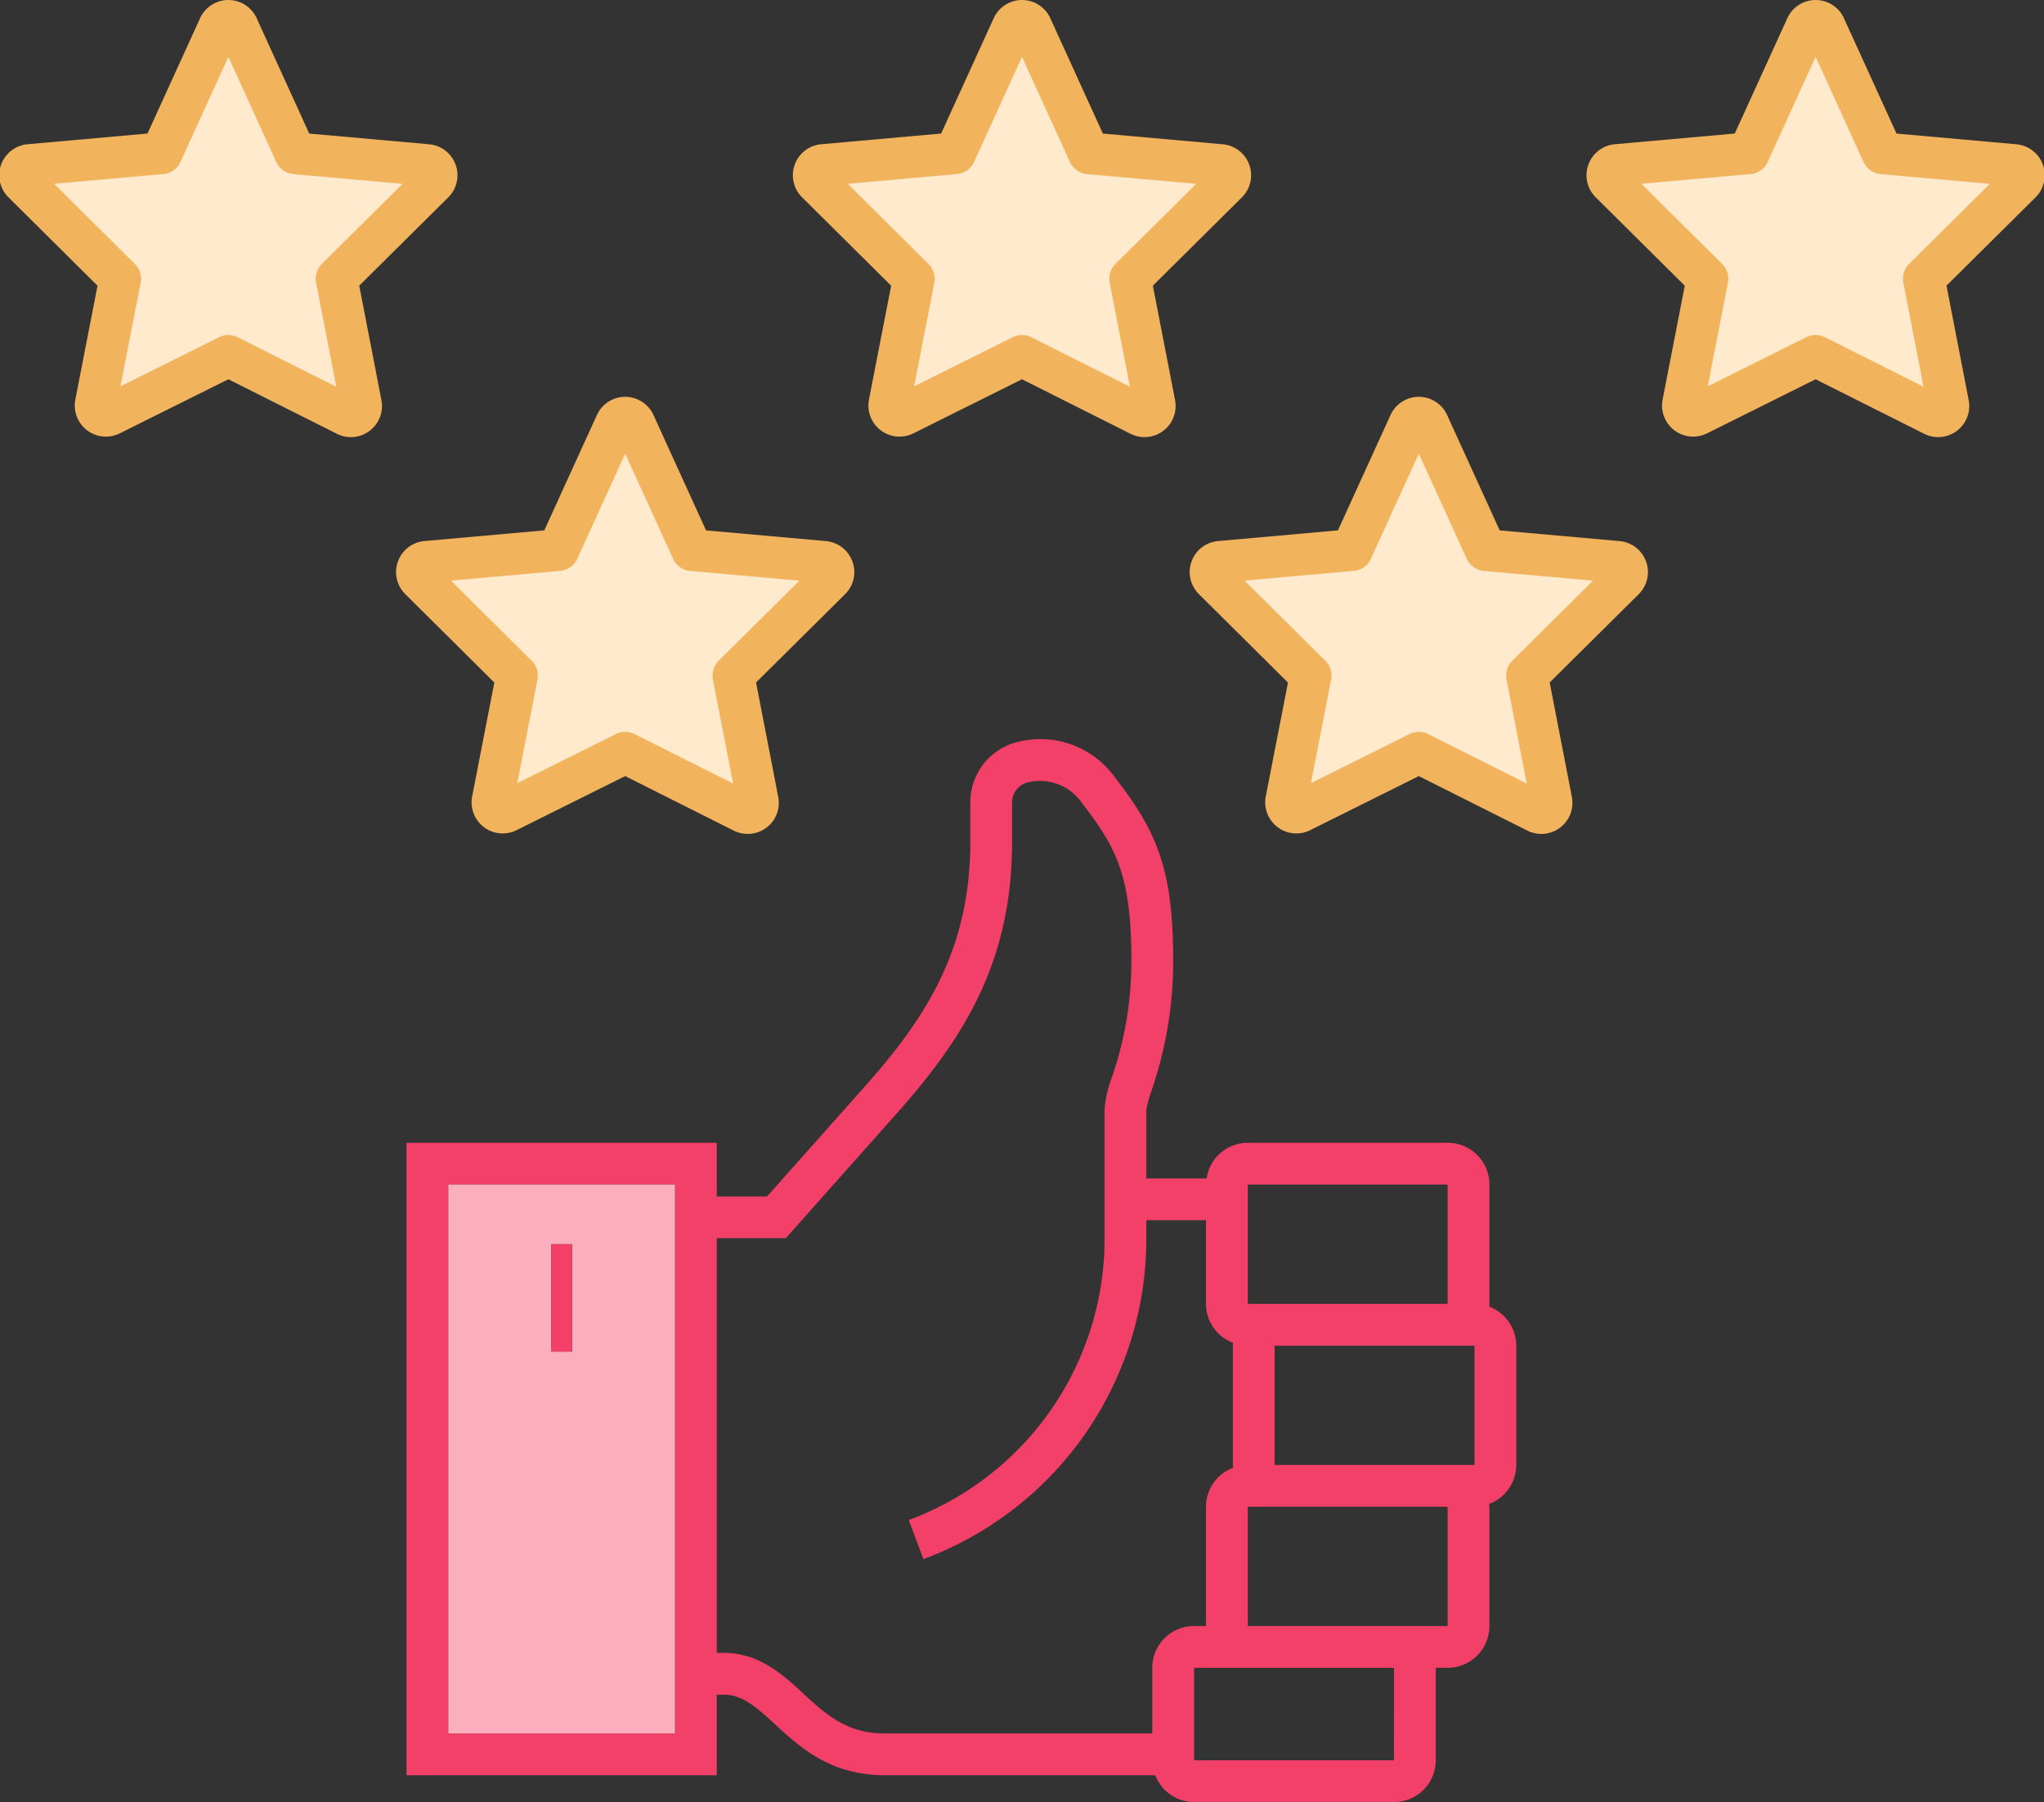
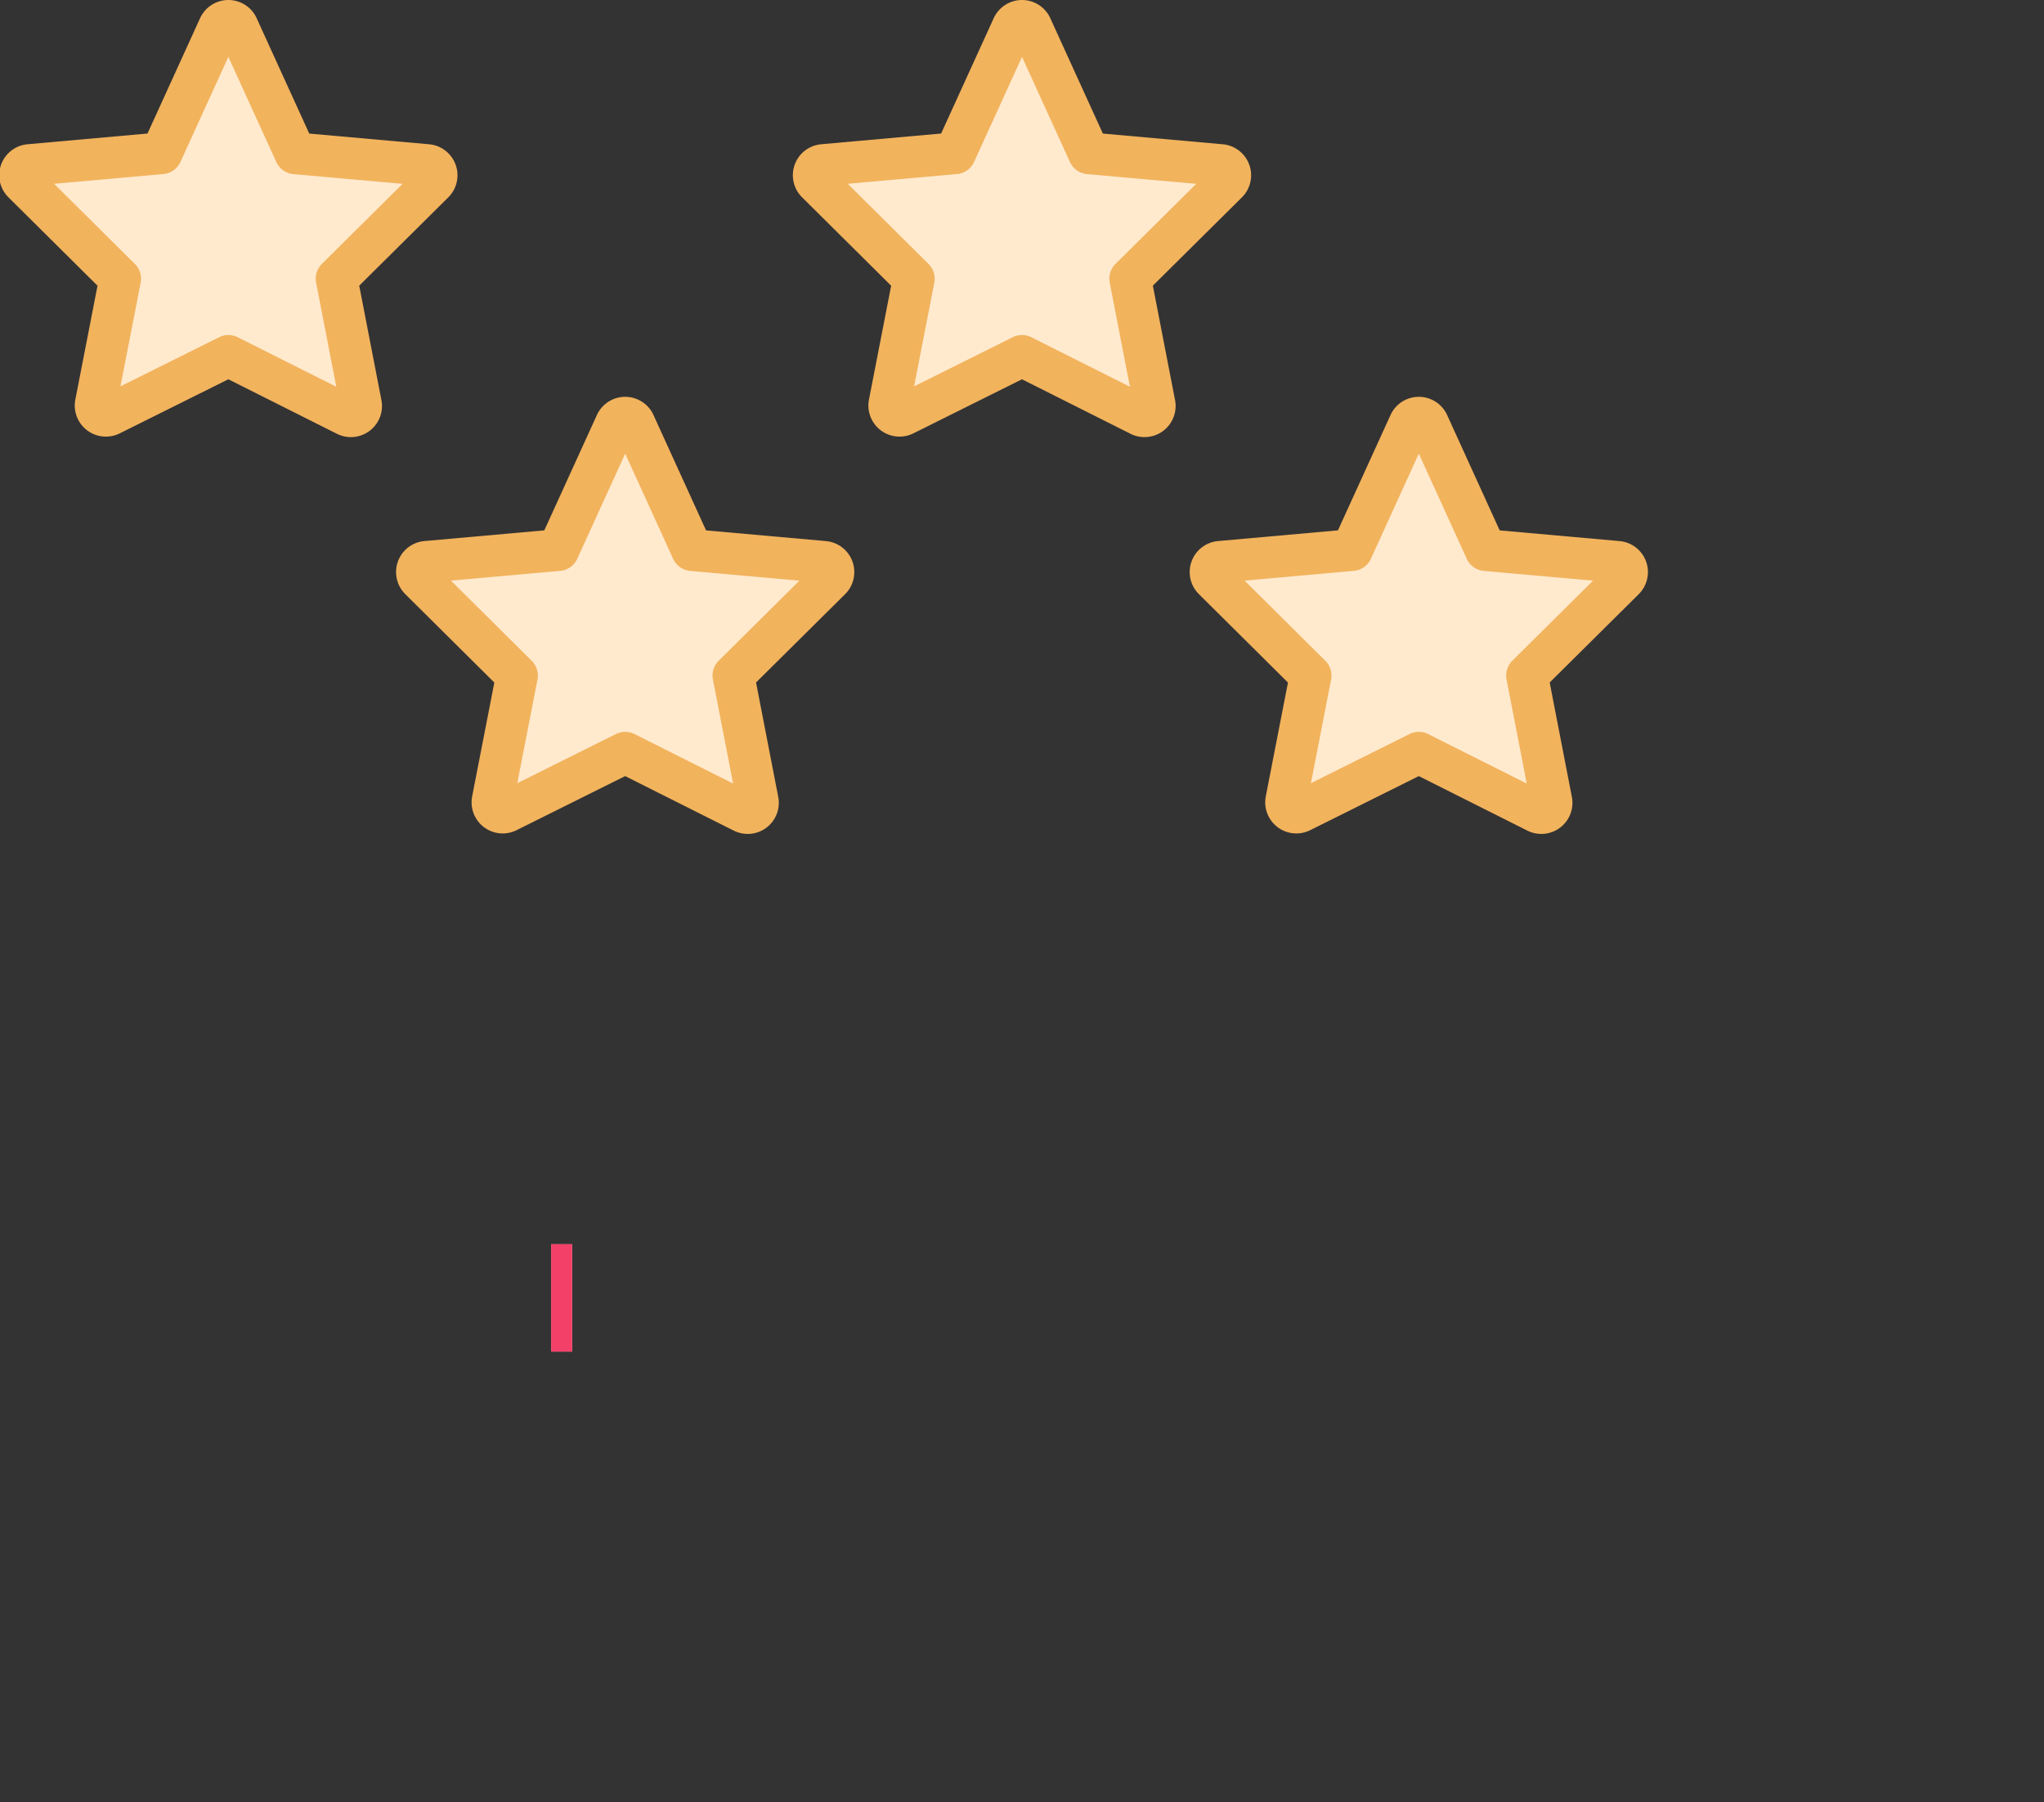
<svg xmlns="http://www.w3.org/2000/svg" xmlns:ns1="http://sodipodi.sourceforge.net/DTD/sodipodi-0.dtd" xmlns:ns2="http://www.inkscape.org/namespaces/inkscape" width="195.738" height="172.569" viewBox="0 0 195.738 172.569" class="img-fluid" role="img" aria-labelledby="illusSat" version="1.1" id="svg6361" ns1:docname="Satisfaction_Guaranteed.svg" ns2:version="1.2.2 (1:1.2.2+202212051550+b0a8486541)">
  <rect x="0" y="0" width="195.738" height="172.569" fill="#333333" stroke="none" />
  <defs id="defs6365" />
  <ns1:namedview id="namedview6363" pagecolor="#ffffff" bordercolor="#666666" borderopacity="1.0" ns2:showpageshadow="2" ns2:pageopacity="0.0" ns2:pagecheckerboard="0" ns2:deskcolor="#d1d1d1" showgrid="false" ns2:zoom="3.4412955" ns2:cx="98.073529" ns2:cy="16.999412" ns2:window-width="1846" ns2:window-height="1016" ns2:window-x="74" ns2:window-y="27" ns2:window-maximized="1" ns2:current-layer="svg6361" />
  <title id="illusSat">Thumbs Up Illustration and Five stars</title>
  <path d="m 98.762,2.58 5.514,12.1 12.644,1.128 a 0.98,0.98 0 0 1 0.6,1.671 l -9.286,9.209 2.328,12.006 a 0.978,0.978 0 0 1 -1.4,1.06 l -11.291,-5.67 -11.293,5.624 a 0.98,0.98 0 0 1 -1.4,-1.064 l 2.328,-11.95 -9.288,-9.219 a 0.978,0.978 0 0 1 0.6,-1.67 l 12.644,-1.129 5.516,-12.1 a 0.979,0.979 0 0 1 1.784,0 z" fill="#ffeace" stroke="#f2b35d" stroke-linejoin="round" stroke-width="4" id="path6335" />
  <path d="m 22.762,2.58 5.514,12.1 12.644,1.128 a 0.98,0.98 0 0 1 0.6,1.671 l -9.286,9.209 2.328,12.006 a 0.978,0.978 0 0 1 -1.4,1.06 l -11.291,-5.67 -11.293,5.624 a 0.98,0.98 0 0 1 -1.4,-1.064 l 2.328,-11.95 -9.288,-9.219 a 0.978,0.978 0 0 1 0.6,-1.67 l 12.644,-1.129 5.516,-12.1 a 0.979,0.979 0 0 1 1.784,0 z" fill="#ffeace" stroke="#f2b35d" stroke-linejoin="round" stroke-width="4" id="path6337" />
  <path d="m 136.762,40.58 5.514,12.1 12.644,1.128 a 0.98,0.98 0 0 1 0.6,1.671 l -9.286,9.209 2.328,12.006 a 0.978,0.978 0 0 1 -1.4,1.06 l -11.291,-5.67 -11.293,5.624 a 0.98,0.98 0 0 1 -1.4,-1.064 l 2.328,-11.95 -9.288,-9.219 a 0.979,0.979 0 0 1 0.6,-1.67 l 12.644,-1.129 5.516,-12.1 a 0.979,0.979 0 0 1 1.784,0 z" fill="#ffeace" stroke="#f2b35d" stroke-linejoin="round" stroke-width="4" id="path6339" />
  <path d="m 60.762,40.58 5.514,12.1 12.644,1.128 a 0.98,0.98 0 0 1 0.6,1.671 l -9.286,9.209 2.328,12.006 a 0.978,0.978 0 0 1 -1.4,1.06 l -11.291,-5.67 -11.293,5.624 a 0.98,0.98 0 0 1 -1.4,-1.064 l 2.328,-11.95 -9.288,-9.219 a 0.979,0.979 0 0 1 0.6,-1.67 l 12.644,-1.129 5.516,-12.1 a 0.979,0.979 0 0 1 1.784,0 z" fill="#ffeace" stroke="#f2b35d" stroke-linejoin="round" stroke-width="4" id="path6341" />
-   <path d="m 174.762,2.58 5.514,12.1 12.644,1.128 a 0.98,0.98 0 0 1 0.6,1.671 l -9.286,9.209 2.328,12.006 a 0.978,0.978 0 0 1 -1.4,1.06 l -11.291,-5.67 -11.293,5.624 a 0.98,0.98 0 0 1 -1.4,-1.064 l 2.328,-11.95 -9.288,-9.219 a 0.978,0.978 0 0 1 0.6,-1.67 l 12.644,-1.129 5.516,-12.1 a 0.979,0.979 0 0 1 1.784,0 z" fill="#ffeace" stroke="#f2b35d" stroke-linejoin="round" stroke-width="4" id="path6343" />
  <path d="m 122.057,128.861 v 11.426 h 19.14 v -11.426 z" fill="none" id="path6345" />
  <path d="m 110.347,159.714 a 4,4 0 0 1 4,-4 h 1.142 v -11.427 a 4,4 0 0 1 2.6,-3.733 c -0.006,-0.09 -0.027,-0.176 -0.027,-0.268 v -11.425 c 0,-0.092 0.021,-0.178 0.027,-0.268 a 4,4 0 0 1 -2.6,-3.733 v -8.011 h -5.713 v 2.3 a 32.713,32.713 0 0 1 -21.348,30.153 l -1.4,-3.746 a 28.721,28.721 0 0 0 18.748,-26.45 v -12.813 a 10.982,10.982 0 0 1 0.718,-3.168 33.85,33.85 0 0 0 1.853,-11.179 c 0,-8.074 -1.44,-10.78 -4.725,-15.032 a 4.877,4.877 0 0 0 -5.221,-1.985 1.975,1.975 0 0 0 -1.48,1.946 v 3.707 c 0,11.3 -4.393,18.557 -10.99,25.98 l -10.681,12.013 h -6.611 v 39.71 h 0.64 c 3.428,0 5.671,2.07 7.65,3.9 2.128,1.964 4.14,3.818 7.776,3.818 h 25.642 z" fill="none" id="path6347" />
  <path d="m 114.344,159.714 v 8.854 h 19.14 v -8.854 z" fill="none" id="path6349" />
  <path d="m 119.486,144.287 v 11.426 h 19.142 v -11.426 z" fill="none" id="path6351" />
  <path d="m 138.628,124.86 v -11.426 h -19.142 v 11.426 z" fill="none" id="path6353" />
-   <path d="m 142.602,125.128 c 0.006,-0.091 0.027,-0.177 0.027,-0.268 v -11.426 a 4,4 0 0 0 -4,-4 h -19.14 a 3.993,3.993 0 0 0 -3.941,3.415 h -5.772 v -6.556 a 11.913,11.913 0 0 1 0.53,-1.954 37.963,37.963 0 0 0 2.041,-12.393 c 0,-8.854 -1.639,-12.4 -5.56,-17.478 a 8.8,8.8 0 0 0 -9.678,-3.324 5.952,5.952 0 0 0 -4.188,5.731 v 3.707 c 0,10.036 -3.99,16.582 -9.98,23.322 l -9.487,10.671 h -4.815 v -5.141 h -29.711 v 60.564 h 29.711 v -7.713 h 0.64 c 1.774,0 3.032,1.077 4.938,2.835 2.356,2.173 5.288,4.878 10.488,4.878 h 25.923 a 4,4 0 0 0 3.724,2.571 h 19.14 a 4,4 0 0 0 4,-4 v -8.855 h 1.136 a 4,4 0 0 0 4,-4 v -11.427 c 0,-0.091 -0.021,-0.178 -0.027,-0.268 a 4,4 0 0 0 2.6,-3.733 v -11.425 a 4,4 0 0 0 -2.599,-3.733 z m -1.4,15.158 h -19.142 v -11.425 h 19.142 z m -21.71,-26.852 h 19.136 v 11.426 h -19.14 v -11.426 z m -76.561,0 h 21.711 v 52.564 h -21.714 z m 34,48.746 c -1.979,-1.825 -4.222,-3.9 -7.65,-3.9 h -0.64 v -39.71 h 6.611 l 10.676,-12.008 c 6.6,-7.423 10.99,-14.682 10.99,-25.98 v -3.707 a 1.975,1.975 0 0 1 1.48,-1.946 4.877,4.877 0 0 1 5.221,1.985 c 3.285,4.252 4.725,6.958 4.725,15.032 a 33.85,33.85 0 0 1 -1.853,11.179 10.982,10.982 0 0 0 -0.718,3.168 v 12.815 a 28.721,28.721 0 0 1 -18.748,26.45 l 1.4,3.746 a 32.713,32.713 0 0 0 21.347,-30.155 v -2.3 h 5.713 v 8.011 a 4,4 0 0 0 2.6,3.733 c -0.006,0.09 -0.027,0.176 -0.027,0.268 v 11.425 c 0,0.092 0.021,0.178 0.027,0.268 a 4,4 0 0 0 -2.6,3.733 v 11.426 h -1.142 a 4,4 0 0 0 -4,4 v 6.284 H 84.705 c -3.636,10e-4 -5.648,-1.853 -7.777,-3.817 z m 56.558,6.389 h -19.14 v -8.855 h 19.143 z m 5.142,-12.856 h -19.14 v -11.426 h 19.137 z" fill="#00afaa" id="path6355" style="fill:#f34068;fill-opacity:1" />
-   <path d="m 64.639,113.434 h -21.711 v 52.564 h 21.711 z m -9.856,16 h -2 v -10.286 h 2 z" fill="#b9e8e7" id="path6357" style="fill:#faaebe;fill-opacity:1" />
+   <path d="m 64.639,113.434 h -21.711 h 21.711 z m -9.856,16 h -2 v -10.286 h 2 z" fill="#b9e8e7" id="path6357" style="fill:#faaebe;fill-opacity:1" />
  <rect width="2" height="10.284" fill="#00afaa" id="rect6359" style="fill:#f34068;fill-opacity:1" x="52.783" y="119.148" />
</svg>